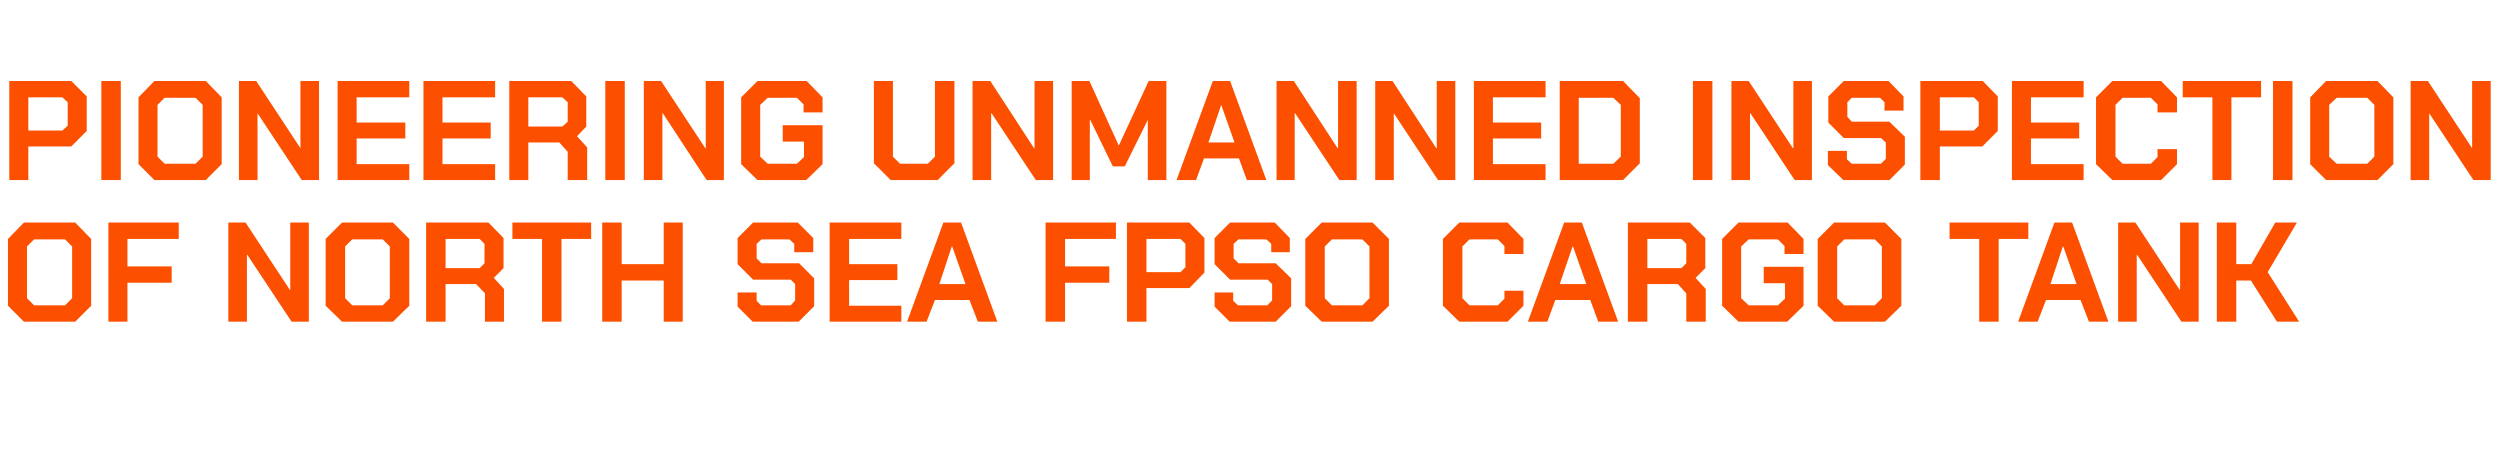
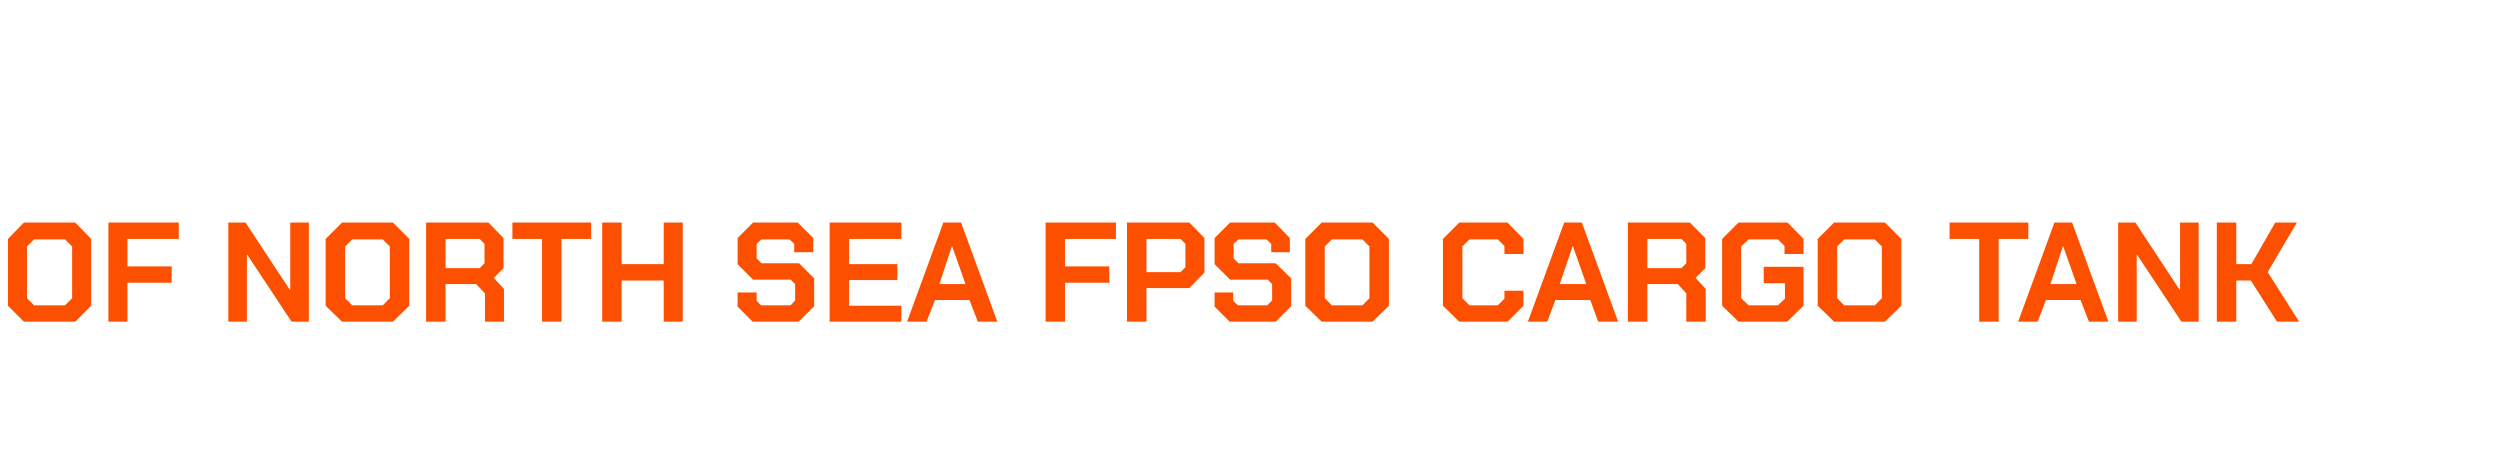
<svg xmlns="http://www.w3.org/2000/svg" version="1.1" width="565px" height="101.9px" viewBox="0 -9 565 101.9" style="top:-9px">
  <desc>Pioneering unmanned inspection of North Sea FPSO Cargo Tank</desc>
  <defs />
  <g id="Polygon152519">
    <path d="M 1.8 60.1 L 1.8 45 L 5.4 41.3 L 17 41.3 L 20.6 45 L 20.6 60.1 L 17 63.7 L 5.4 63.7 L 1.8 60.1 Z M 14.7 60 L 16.3 58.4 L 16.3 46.7 L 14.7 45.1 L 7.7 45.1 L 6.1 46.7 L 6.1 58.4 L 7.7 60 L 14.7 60 Z M 24.5 41.3 L 40.4 41.3 L 40.4 45 L 28.8 45 L 28.8 51.2 L 38.8 51.2 L 38.8 54.9 L 28.8 54.9 L 28.8 63.7 L 24.5 63.7 L 24.5 41.3 Z M 51.6 41.3 L 55.5 41.3 L 65.5 56.5 L 65.6 56.5 L 65.6 41.3 L 69.8 41.3 L 69.8 63.7 L 65.9 63.7 L 55.9 48.6 L 55.8 48.6 L 55.8 63.7 L 51.6 63.7 L 51.6 41.3 Z M 73.6 60.1 L 73.6 45 L 77.3 41.3 L 88.8 41.3 L 92.5 45 L 92.5 60.1 L 88.8 63.7 L 77.3 63.7 L 73.6 60.1 Z M 86.5 60 L 88.1 58.4 L 88.1 46.7 L 86.5 45.1 L 79.6 45.1 L 78 46.7 L 78 58.4 L 79.6 60 L 86.5 60 Z M 113.9 56.3 L 113.9 63.7 L 109.6 63.7 L 109.6 57.3 L 107.6 55.2 L 100.7 55.2 L 100.7 63.7 L 96.3 63.7 L 96.3 41.3 L 110.4 41.3 L 113.8 44.8 L 113.8 51.6 L 111.6 53.8 L 113.9 56.3 Z M 100.7 51.6 L 108.4 51.6 L 109.5 50.5 L 109.5 46.1 L 108.4 45 L 100.7 45 L 100.7 51.6 Z M 122.5 45 L 115.8 45 L 115.8 41.3 L 133.6 41.3 L 133.6 45 L 126.9 45 L 126.9 63.7 L 122.5 63.7 L 122.5 45 Z M 136.1 41.3 L 140.5 41.3 L 140.5 50.7 L 150 50.7 L 150 41.3 L 154.3 41.3 L 154.3 63.7 L 150 63.7 L 150 54.4 L 140.5 54.4 L 140.5 63.7 L 136.1 63.7 L 136.1 41.3 Z M 166.7 60.3 L 166.7 57.1 L 171 57.1 L 171 59 L 172 60 L 178.7 60 L 179.7 58.9 L 179.7 55.2 L 178.7 54.2 L 170.2 54.2 L 166.7 50.7 L 166.7 44.8 L 170.2 41.3 L 180.3 41.3 L 183.8 44.8 L 183.8 48 L 179.5 48 L 179.5 46.1 L 178.4 45.1 L 172.1 45.1 L 171 46.1 L 171 49.4 L 172.1 50.5 L 180.6 50.5 L 184 53.9 L 184 60.2 L 180.5 63.7 L 170.1 63.7 L 166.7 60.3 Z M 187.5 41.3 L 203.7 41.3 L 203.7 45 L 191.9 45 L 191.9 50.7 L 202.8 50.7 L 202.8 54.3 L 191.9 54.3 L 191.9 60.1 L 203.7 60.1 L 203.7 63.7 L 187.5 63.7 L 187.5 41.3 Z M 213.2 41.3 L 217.2 41.3 L 225.4 63.7 L 221 63.7 L 219.1 58.8 L 211.3 58.8 L 209.4 63.7 L 205 63.7 L 213.2 41.3 Z M 218.2 55.2 L 215.2 46.7 L 215.1 46.7 L 212.3 55.2 L 218.2 55.2 Z M 236.3 41.3 L 252.2 41.3 L 252.2 45 L 240.7 45 L 240.7 51.2 L 250.7 51.2 L 250.7 54.9 L 240.7 54.9 L 240.7 63.7 L 236.3 63.7 L 236.3 41.3 Z M 254.7 41.3 L 268.8 41.3 L 272.2 44.8 L 272.2 52.6 L 268.8 56.1 L 259.1 56.1 L 259.1 63.7 L 254.7 63.7 L 254.7 41.3 Z M 266.8 52.5 L 267.9 51.4 L 267.9 46.1 L 266.8 45 L 259.1 45 L 259.1 52.5 L 266.8 52.5 Z M 274.5 60.3 L 274.5 57.1 L 278.7 57.1 L 278.7 59 L 279.8 60 L 286.4 60 L 287.5 58.9 L 287.5 55.2 L 286.5 54.2 L 278 54.2 L 274.5 50.7 L 274.5 44.8 L 278 41.3 L 288.1 41.3 L 291.5 44.8 L 291.5 48 L 287.3 48 L 287.3 46.1 L 286.2 45.1 L 279.9 45.1 L 278.8 46.1 L 278.8 49.4 L 279.9 50.5 L 288.3 50.5 L 291.8 53.9 L 291.8 60.2 L 288.3 63.7 L 277.9 63.7 L 274.5 60.3 Z M 295 60.1 L 295 45 L 298.7 41.3 L 310.2 41.3 L 313.9 45 L 313.9 60.1 L 310.2 63.7 L 298.7 63.7 L 295 60.1 Z M 307.9 60 L 309.5 58.4 L 309.5 46.7 L 307.9 45.1 L 301 45.1 L 299.4 46.7 L 299.4 58.4 L 301 60 L 307.9 60 Z M 326.1 60.1 L 326.1 45 L 329.8 41.3 L 340.7 41.3 L 344.3 45 L 344.3 48.4 L 340 48.4 L 340 46.6 L 338.5 45.1 L 332.1 45.1 L 330.5 46.7 L 330.5 58.4 L 332.1 60 L 338.5 60 L 340 58.5 L 340 56.7 L 344.3 56.7 L 344.3 60.1 L 340.7 63.7 L 329.8 63.7 L 326.1 60.1 Z M 353.5 41.3 L 357.5 41.3 L 365.7 63.7 L 361.2 63.7 L 359.4 58.8 L 351.5 58.8 L 349.7 63.7 L 345.3 63.7 L 353.5 41.3 Z M 358.5 55.2 L 355.5 46.7 L 355.4 46.7 L 352.5 55.2 L 358.5 55.2 Z M 385.5 56.3 L 385.5 63.7 L 381.1 63.7 L 381.1 57.3 L 379.2 55.2 L 372.3 55.2 L 372.3 63.7 L 367.9 63.7 L 367.9 41.3 L 381.9 41.3 L 385.4 44.8 L 385.4 51.6 L 383.2 53.8 L 385.5 56.3 Z M 372.3 51.6 L 380 51.6 L 381.1 50.5 L 381.1 46.1 L 380 45 L 372.3 45 L 372.3 51.6 Z M 389.2 60.1 L 389.2 45 L 392.9 41.3 L 404 41.3 L 407.6 45 L 407.6 48.4 L 403.3 48.4 L 403.3 46.6 L 401.8 45.1 L 395.2 45.1 L 393.5 46.7 L 393.5 58.4 L 395.2 60 L 401.8 60 L 403.4 58.5 L 403.4 55 L 398.6 55 L 398.6 51.3 L 407.6 51.3 L 407.6 60.1 L 403.9 63.7 L 392.9 63.7 L 389.2 60.1 Z M 410.8 60.1 L 410.8 45 L 414.5 41.3 L 426 41.3 L 429.7 45 L 429.7 60.1 L 426 63.7 L 414.5 63.7 L 410.8 60.1 Z M 423.7 60 L 425.3 58.4 L 425.3 46.7 L 423.7 45.1 L 416.8 45.1 L 415.2 46.7 L 415.2 58.4 L 416.8 60 L 423.7 60 Z M 447.3 45 L 440.6 45 L 440.6 41.3 L 458.4 41.3 L 458.4 45 L 451.7 45 L 451.7 63.7 L 447.3 63.7 L 447.3 45 Z M 464.3 41.3 L 468.3 41.3 L 476.5 63.7 L 472.1 63.7 L 470.2 58.8 L 462.4 58.8 L 460.5 63.7 L 456.1 63.7 L 464.3 41.3 Z M 469.3 55.2 L 466.3 46.7 L 466.2 46.7 L 463.4 55.2 L 469.3 55.2 Z M 478.7 41.3 L 482.6 41.3 L 492.6 56.5 L 492.7 56.5 L 492.7 41.3 L 496.9 41.3 L 496.9 63.7 L 493 63.7 L 483 48.6 L 482.9 48.6 L 482.9 63.7 L 478.7 63.7 L 478.7 41.3 Z M 501 41.3 L 505.4 41.3 L 505.4 50.7 L 508.8 50.7 L 514.2 41.3 L 519.1 41.3 L 512.5 52.5 L 519.6 63.7 L 514.6 63.7 L 508.7 54.4 L 505.4 54.4 L 505.4 63.7 L 501 63.7 L 501 41.3 Z " stroke="none" fill="#fc5000" />
  </g>
  <g id="Polygon152518">
-     <path d="M 2.1 9.3 L 16.1 9.3 L 19.6 12.8 L 19.6 20.6 L 16.1 24.1 L 6.4 24.1 L 6.4 31.7 L 2.1 31.7 L 2.1 9.3 Z M 14.1 20.5 L 15.3 19.4 L 15.3 14.1 L 14.1 13 L 6.4 13 L 6.4 20.5 L 14.1 20.5 Z M 22.9 9.3 L 27.3 9.3 L 27.3 31.7 L 22.9 31.7 L 22.9 9.3 Z M 31.3 28.1 L 31.3 13 L 34.9 9.3 L 46.5 9.3 L 50.1 13 L 50.1 28.1 L 46.5 31.7 L 34.9 31.7 L 31.3 28.1 Z M 44.2 28 L 45.8 26.4 L 45.8 14.7 L 44.2 13.1 L 37.2 13.1 L 35.6 14.7 L 35.6 26.4 L 37.2 28 L 44.2 28 Z M 54 9.3 L 57.9 9.3 L 67.9 24.5 L 67.9 24.5 L 67.9 9.3 L 72.1 9.3 L 72.1 31.7 L 68.2 31.7 L 58.2 16.6 L 58.2 16.6 L 58.2 31.7 L 54 31.7 L 54 9.3 Z M 76.3 9.3 L 92.5 9.3 L 92.5 13 L 80.6 13 L 80.6 18.7 L 91.6 18.7 L 91.6 22.3 L 80.6 22.3 L 80.6 28.1 L 92.5 28.1 L 92.5 31.7 L 76.3 31.7 L 76.3 9.3 Z M 95.7 9.3 L 111.9 9.3 L 111.9 13 L 100 13 L 100 18.7 L 110.9 18.7 L 110.9 22.3 L 100 22.3 L 100 28.1 L 111.9 28.1 L 111.9 31.7 L 95.7 31.7 L 95.7 9.3 Z M 132.7 24.3 L 132.7 31.7 L 128.3 31.7 L 128.3 25.3 L 126.4 23.2 L 119.4 23.2 L 119.4 31.7 L 115.1 31.7 L 115.1 9.3 L 129.1 9.3 L 132.5 12.8 L 132.5 19.6 L 130.4 21.8 L 132.7 24.3 Z M 119.4 19.6 L 127.1 19.6 L 128.3 18.5 L 128.3 14.1 L 127.1 13 L 119.4 13 L 119.4 19.6 Z M 136.8 9.3 L 141.2 9.3 L 141.2 31.7 L 136.8 31.7 L 136.8 9.3 Z M 145.5 9.3 L 149.4 9.3 L 159.4 24.5 L 159.5 24.5 L 159.5 9.3 L 163.6 9.3 L 163.6 31.7 L 159.7 31.7 L 149.8 16.6 L 149.7 16.6 L 149.7 31.7 L 145.5 31.7 L 145.5 9.3 Z M 167.5 28.1 L 167.5 13 L 171.2 9.3 L 182.3 9.3 L 185.9 13 L 185.9 16.4 L 181.6 16.4 L 181.6 14.6 L 180.1 13.1 L 173.5 13.1 L 171.8 14.7 L 171.8 26.4 L 173.5 28 L 180.1 28 L 181.7 26.5 L 181.7 23 L 176.9 23 L 176.9 19.3 L 185.9 19.3 L 185.9 28.1 L 182.2 31.7 L 171.2 31.7 L 167.5 28.1 Z M 197.5 27.9 L 197.5 9.3 L 201.8 9.3 L 201.8 26.4 L 203.4 28 L 209.7 28 L 211.3 26.4 L 211.3 9.3 L 215.7 9.3 L 215.7 27.9 L 211.9 31.7 L 201.3 31.7 L 197.5 27.9 Z M 219.8 9.3 L 223.8 9.3 L 233.7 24.5 L 233.8 24.5 L 233.8 9.3 L 238 9.3 L 238 31.7 L 234.1 31.7 L 224.1 16.6 L 224 16.6 L 224 31.7 L 219.8 31.7 L 219.8 9.3 Z M 242.2 9.3 L 246.2 9.3 L 252.8 23.8 L 252.9 23.8 L 259.6 9.3 L 263.6 9.3 L 263.6 31.7 L 259.4 31.7 L 259.4 18.1 L 259.4 18.1 L 254.2 28.6 L 251.5 28.6 L 246.4 18.1 L 246.3 18.1 L 246.3 31.7 L 242.2 31.7 L 242.2 9.3 Z M 274.1 9.3 L 278 9.3 L 286.2 31.7 L 281.8 31.7 L 280 26.8 L 272.1 26.8 L 270.3 31.7 L 265.9 31.7 L 274.1 9.3 Z M 279 23.2 L 276 14.7 L 276 14.7 L 273.1 23.2 L 279 23.2 Z M 288.5 9.3 L 292.4 9.3 L 302.3 24.5 L 302.4 24.5 L 302.4 9.3 L 306.6 9.3 L 306.6 31.7 L 302.7 31.7 L 292.7 16.6 L 292.6 16.6 L 292.6 31.7 L 288.5 31.7 L 288.5 9.3 Z M 310.8 9.3 L 314.7 9.3 L 324.6 24.5 L 324.7 24.5 L 324.7 9.3 L 328.9 9.3 L 328.9 31.7 L 325 31.7 L 315 16.6 L 315 16.6 L 315 31.7 L 310.8 31.7 L 310.8 9.3 Z M 333.1 9.3 L 349.3 9.3 L 349.3 13 L 337.4 13 L 337.4 18.7 L 348.3 18.7 L 348.3 22.3 L 337.4 22.3 L 337.4 28.1 L 349.3 28.1 L 349.3 31.7 L 333.1 31.7 L 333.1 9.3 Z M 352.5 9.3 L 366.8 9.3 L 370.6 13.2 L 370.6 27.9 L 366.8 31.7 L 352.5 31.7 L 352.5 9.3 Z M 364.6 28 L 366.3 26.4 L 366.3 14.7 L 364.6 13.1 L 356.8 13.1 L 356.8 28 L 364.6 28 Z M 382.6 9.3 L 387 9.3 L 387 31.7 L 382.6 31.7 L 382.6 9.3 Z M 391.3 9.3 L 395.2 9.3 L 405.2 24.5 L 405.3 24.5 L 405.3 9.3 L 409.5 9.3 L 409.5 31.7 L 405.6 31.7 L 395.6 16.6 L 395.5 16.6 L 395.5 31.7 L 391.3 31.7 L 391.3 9.3 Z M 413.1 28.3 L 413.1 25.1 L 417.4 25.1 L 417.4 27 L 418.5 28 L 425.1 28 L 426.2 26.9 L 426.2 23.2 L 425.1 22.2 L 416.7 22.2 L 413.2 18.7 L 413.2 12.8 L 416.7 9.3 L 426.8 9.3 L 430.2 12.8 L 430.2 16 L 425.9 16 L 425.9 14.1 L 424.9 13.1 L 418.5 13.1 L 417.5 14.1 L 417.5 17.4 L 418.5 18.5 L 427 18.5 L 430.5 21.9 L 430.5 28.2 L 427 31.7 L 416.6 31.7 L 413.1 28.3 Z M 434 9.3 L 448.1 9.3 L 451.5 12.8 L 451.5 20.6 L 448 24.1 L 438.4 24.1 L 438.4 31.7 L 434 31.7 L 434 9.3 Z M 446.1 20.5 L 447.2 19.4 L 447.2 14.1 L 446.1 13 L 438.4 13 L 438.4 20.5 L 446.1 20.5 Z M 454.7 9.3 L 470.9 9.3 L 470.9 13 L 459 13 L 459 18.7 L 469.9 18.7 L 469.9 22.3 L 459 22.3 L 459 28.1 L 470.9 28.1 L 470.9 31.7 L 454.7 31.7 L 454.7 9.3 Z M 473.7 28.1 L 473.7 13 L 477.4 9.3 L 488.4 9.3 L 492 13 L 492 16.4 L 487.6 16.4 L 487.6 14.6 L 486.1 13.1 L 479.7 13.1 L 478.1 14.7 L 478.1 26.4 L 479.7 28 L 486.1 28 L 487.6 26.5 L 487.6 24.7 L 492 24.7 L 492 28.1 L 488.4 31.7 L 477.4 31.7 L 473.7 28.1 Z M 500 13 L 493.3 13 L 493.3 9.3 L 511 9.3 L 511 13 L 504.3 13 L 504.3 31.7 L 500 31.7 L 500 13 Z M 513.7 9.3 L 518.1 9.3 L 518.1 31.7 L 513.7 31.7 L 513.7 9.3 Z M 522.1 28.1 L 522.1 13 L 525.7 9.3 L 537.3 9.3 L 540.9 13 L 540.9 28.1 L 537.3 31.7 L 525.7 31.7 L 522.1 28.1 Z M 535 28 L 536.6 26.4 L 536.6 14.7 L 535 13.1 L 528.1 13.1 L 526.4 14.7 L 526.4 26.4 L 528.1 28 L 535 28 Z M 544.8 9.3 L 548.7 9.3 L 558.7 24.5 L 558.7 24.5 L 558.7 9.3 L 562.9 9.3 L 562.9 31.7 L 559 31.7 L 549 16.6 L 549 16.6 L 549 31.7 L 544.8 31.7 L 544.8 9.3 Z " stroke="none" fill="#fc5000" />
-   </g>
+     </g>
</svg>